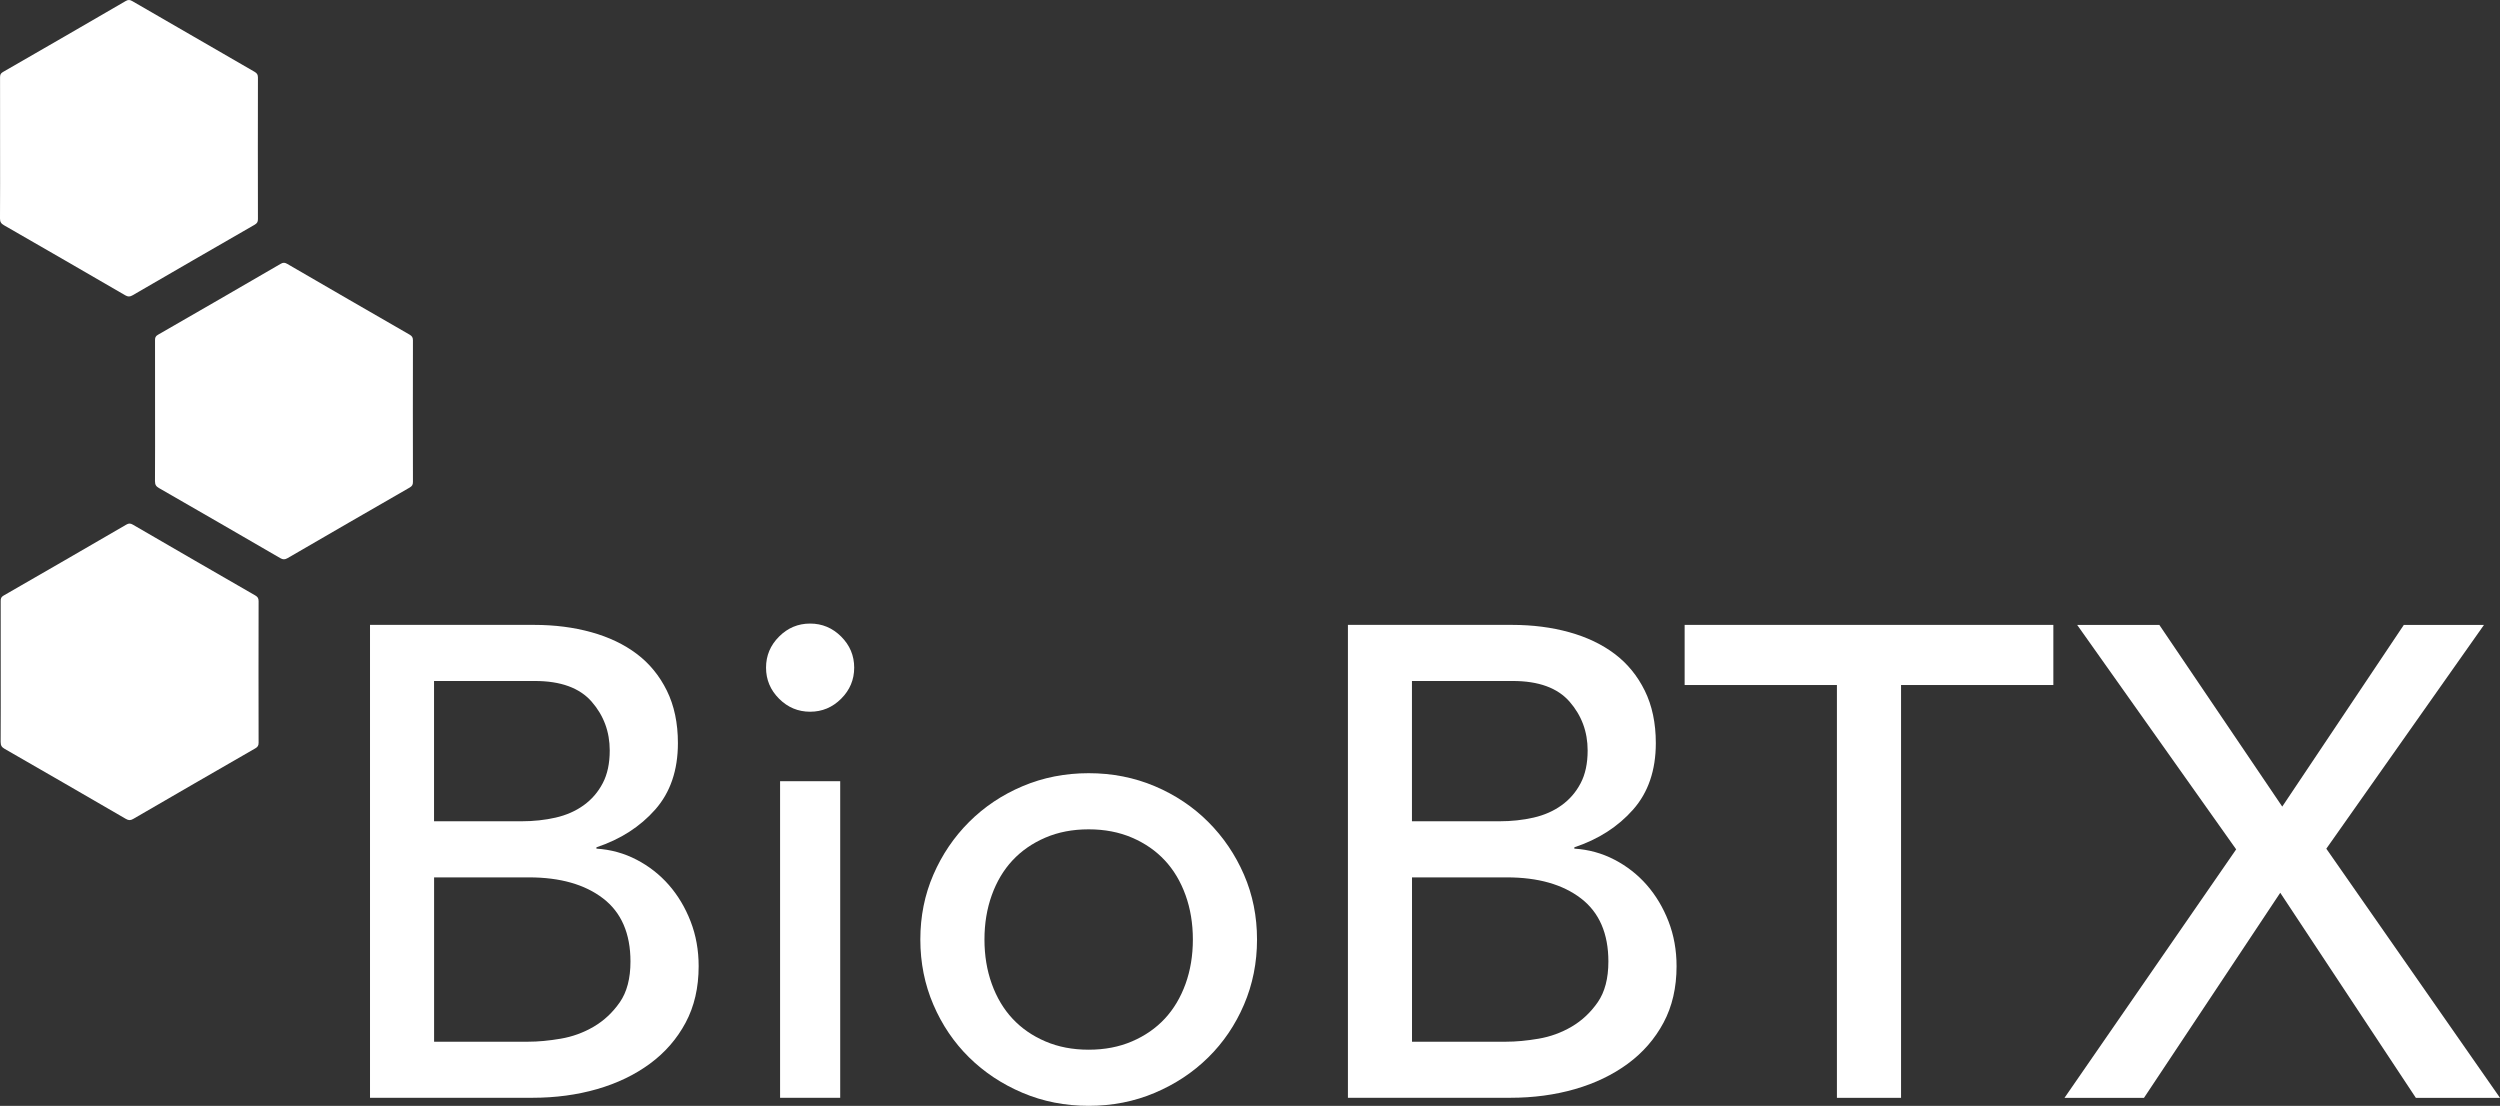
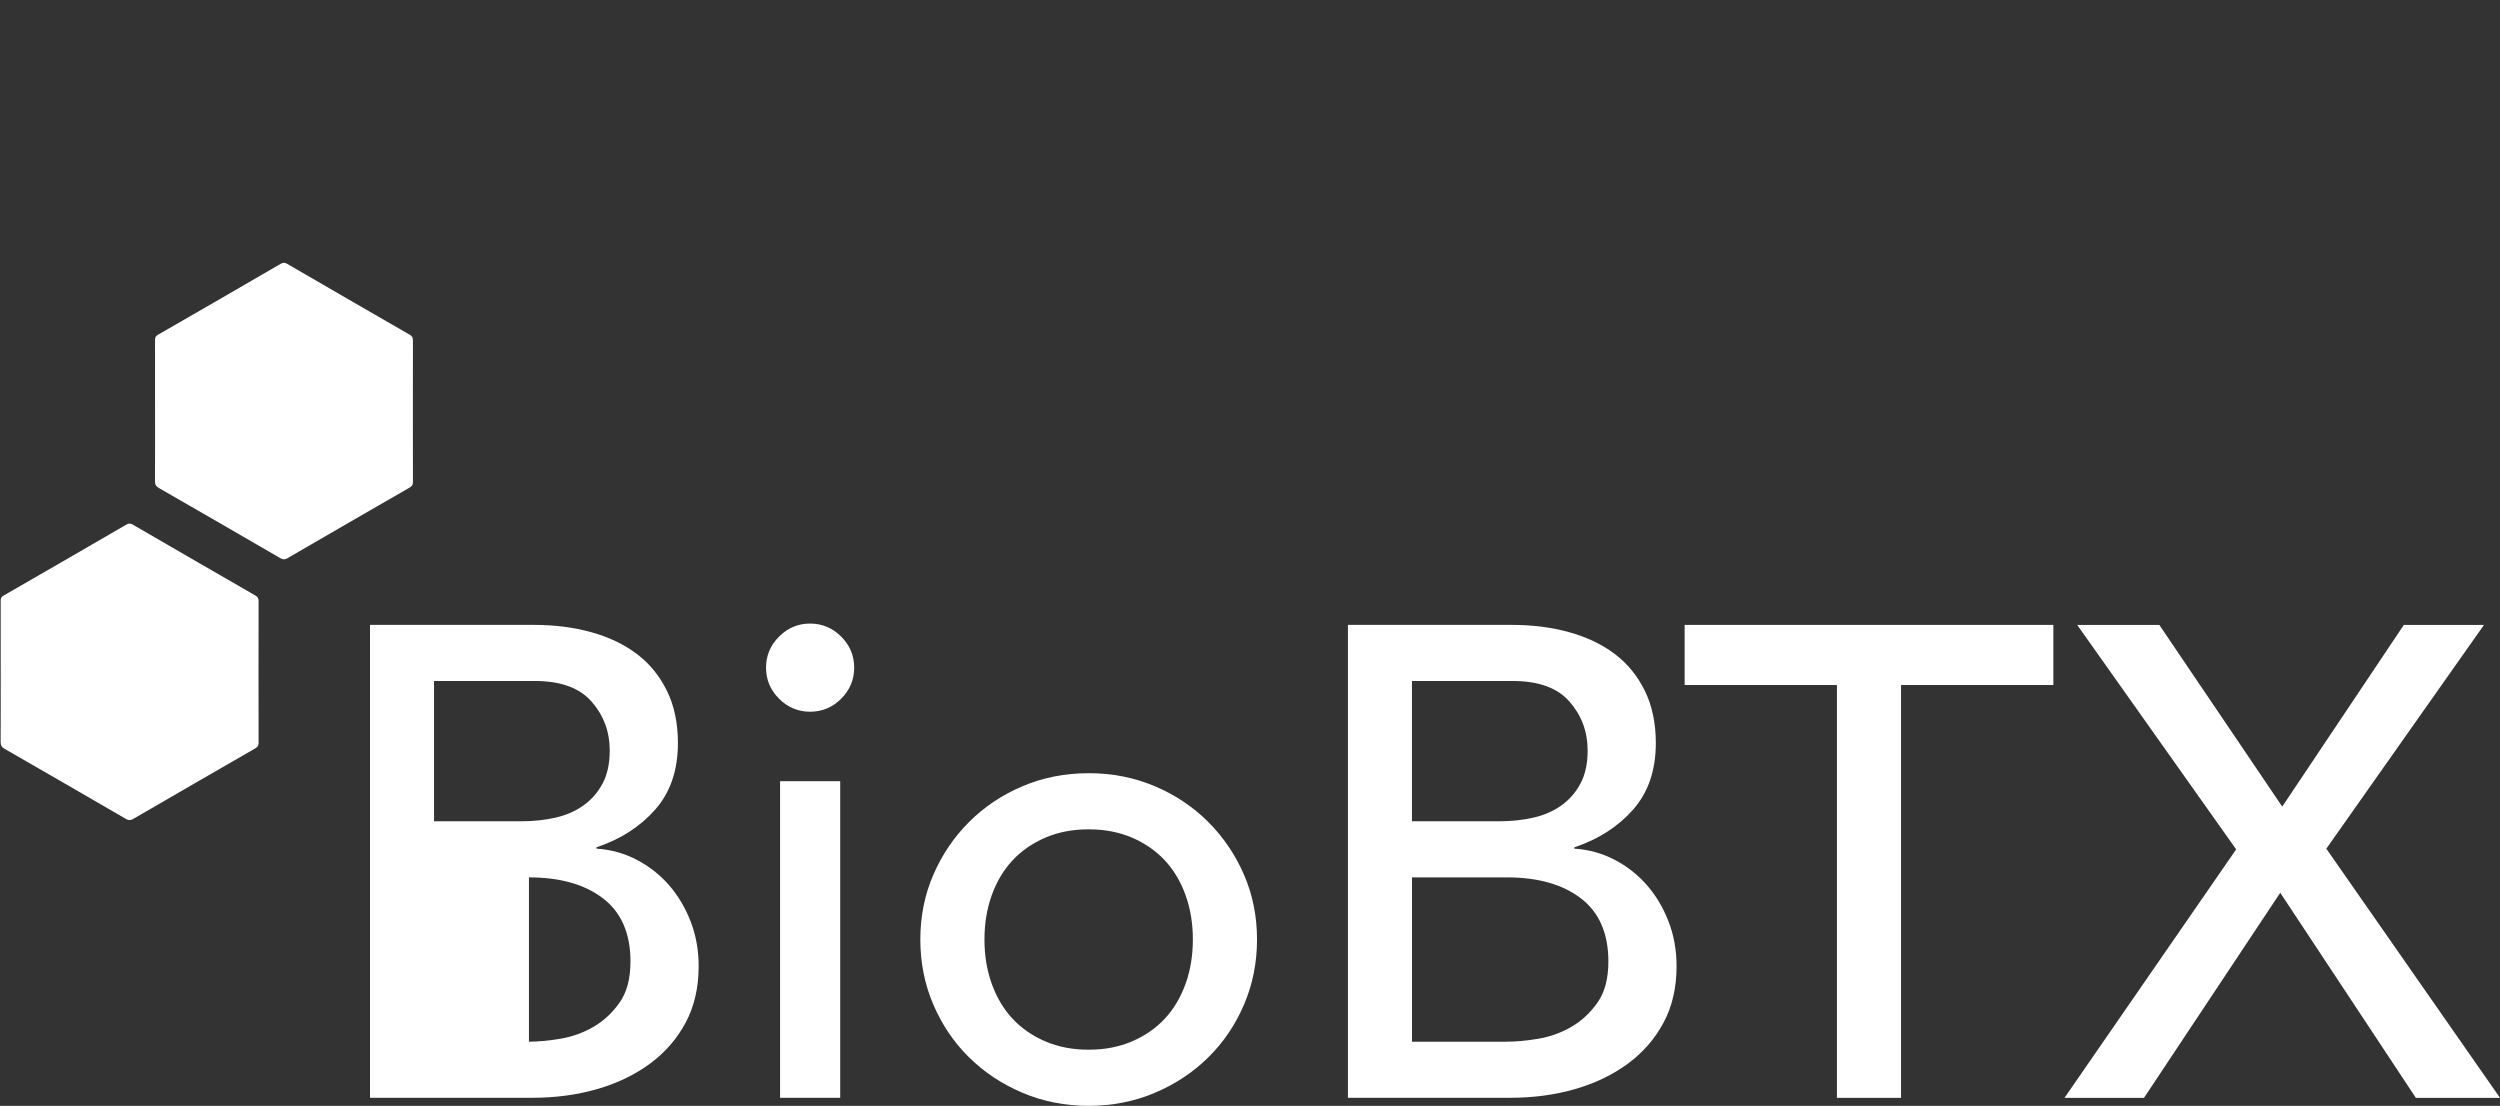
<svg xmlns="http://www.w3.org/2000/svg" id="Layer_2" viewBox="0 0 981.25 434.04">
  <rect x="0" y="0" width="981.25" height="434.04" fill="#333333" stroke="none" />
  <defs>
    <style>.cls-1{fill:#fff;}</style>
  </defs>
  <g id="Layer_1-2">
    <g>
-       <path class="cls-1" d="m145.2,245.27h64.5c8.04,0,15.51.96,22.42,2.88,6.9,1.92,12.85,4.76,17.83,8.52,4.98,3.76,8.91,8.57,11.8,14.42,2.88,5.86,4.33,12.72,4.33,20.58,0,10.66-2.97,19.36-8.91,26.09-5.94,6.73-13.63,11.67-23.07,14.81v.52c5.59.35,10.84,1.79,15.73,4.33,4.89,2.54,9.13,5.86,12.72,9.96,3.58,4.11,6.42,8.87,8.52,14.29,2.1,5.42,3.15,11.27,3.15,17.57,0,8.39-1.7,15.78-5.11,22.15-3.41,6.38-8.09,11.76-14.03,16.12-5.94,4.37-12.85,7.69-20.71,9.96-7.87,2.27-16.35,3.41-25.43,3.41h-63.71v-185.62Zm25.17,77.08h34.35c4.72,0,9.18-.48,13.37-1.44,4.19-.96,7.87-2.58,11.01-4.85,3.15-2.27,5.64-5.15,7.47-8.65,1.84-3.49,2.75-7.78,2.75-12.85,0-7.34-2.36-13.72-7.08-19.14-4.72-5.41-12.15-8.13-22.29-8.13h-39.59v55.06Zm0,86.52h36.97c3.84,0,8.08-.39,12.72-1.18,4.63-.79,8.95-2.36,12.98-4.72,4.02-2.36,7.43-5.55,10.23-9.57,2.79-4.02,4.19-9.35,4.19-15.99,0-11.01-3.58-19.27-10.75-24.78-7.17-5.5-16.87-8.26-29.1-8.26h-37.23v64.5Z" />
+       <path class="cls-1" d="m145.2,245.27h64.5c8.04,0,15.51.96,22.42,2.88,6.9,1.92,12.85,4.76,17.83,8.52,4.98,3.76,8.91,8.57,11.8,14.42,2.88,5.86,4.33,12.72,4.33,20.58,0,10.66-2.97,19.36-8.91,26.09-5.94,6.73-13.63,11.67-23.07,14.81v.52c5.59.35,10.84,1.79,15.73,4.33,4.89,2.54,9.13,5.86,12.72,9.96,3.58,4.11,6.42,8.87,8.52,14.29,2.1,5.42,3.15,11.27,3.15,17.57,0,8.39-1.7,15.78-5.11,22.15-3.41,6.38-8.09,11.76-14.03,16.12-5.94,4.37-12.85,7.69-20.71,9.96-7.87,2.27-16.35,3.41-25.43,3.41h-63.71v-185.62Zm25.17,77.08h34.35c4.72,0,9.18-.48,13.37-1.44,4.19-.96,7.87-2.58,11.01-4.85,3.15-2.27,5.64-5.15,7.47-8.65,1.84-3.49,2.75-7.78,2.75-12.85,0-7.34-2.36-13.72-7.08-19.14-4.72-5.41-12.15-8.13-22.29-8.13h-39.59v55.06Zm0,86.52h36.97c3.84,0,8.08-.39,12.72-1.18,4.63-.79,8.95-2.36,12.98-4.72,4.02-2.36,7.43-5.55,10.23-9.57,2.79-4.02,4.19-9.35,4.19-15.99,0-11.01-3.58-19.27-10.75-24.78-7.17-5.5-16.87-8.26-29.1-8.26v64.5Z" />
      <path class="cls-1" d="m300.67,262.05c0-4.72,1.7-8.78,5.11-12.19,3.41-3.41,7.47-5.11,12.19-5.11s8.78,1.71,12.19,5.11c3.41,3.41,5.11,7.47,5.11,12.19s-1.7,8.78-5.11,12.19c-3.41,3.41-7.47,5.11-12.19,5.11s-8.78-1.7-12.19-5.11c-3.41-3.41-5.11-7.47-5.11-12.19Zm5.51,44.57h23.6v124.27h-23.6v-124.27Z" />
      <path class="cls-1" d="m361.23,368.76c0-9.09,1.7-17.57,5.11-25.43,3.41-7.87,8.08-14.77,14.03-20.71,5.94-5.94,12.93-10.62,20.98-14.03,8.04-3.41,16.69-5.11,25.96-5.11s17.91,1.71,25.96,5.11c8.04,3.41,15.03,8.09,20.97,14.03,5.94,5.94,10.62,12.85,14.03,20.71,3.41,7.86,5.11,16.34,5.11,25.43s-1.7,17.61-5.11,25.56c-3.41,7.96-8.09,14.86-14.03,20.71-5.94,5.86-12.94,10.49-20.97,13.9-8.04,3.41-16.69,5.11-25.96,5.11s-17.92-1.7-25.96-5.11c-8.04-3.41-15.03-8.04-20.98-13.9-5.94-5.85-10.62-12.76-14.03-20.71-3.41-7.95-5.11-16.47-5.11-25.56Zm25.17,0c0,6.29.96,12.11,2.88,17.43,1.92,5.33,4.63,9.88,8.13,13.63,3.49,3.76,7.78,6.73,12.85,8.91,5.07,2.19,10.75,3.28,17.04,3.28s11.97-1.09,17.04-3.28c5.07-2.18,9.35-5.15,12.85-8.91,3.49-3.76,6.2-8.3,8.13-13.63,1.92-5.33,2.88-11.14,2.88-17.43s-.96-12.1-2.88-17.43c-1.92-5.33-4.63-9.87-8.13-13.63-3.5-3.76-7.78-6.73-12.85-8.91-5.07-2.18-10.75-3.28-17.04-3.28s-11.97,1.09-17.04,3.28c-5.07,2.19-9.35,5.16-12.85,8.91-3.5,3.76-6.21,8.3-8.13,13.63-1.92,5.33-2.88,11.14-2.88,17.43Z" />
      <path class="cls-1" d="m529.03,245.27h64.5c8.04,0,15.51.96,22.42,2.88,6.9,1.92,12.85,4.76,17.83,8.52,4.98,3.76,8.91,8.57,11.8,14.42,2.88,5.86,4.33,12.72,4.33,20.58,0,10.66-2.97,19.36-8.91,26.09-5.94,6.73-13.63,11.67-23.07,14.81v.52c5.59.35,10.84,1.79,15.73,4.33,4.89,2.54,9.13,5.86,12.72,9.96,3.58,4.11,6.42,8.87,8.52,14.29,2.1,5.42,3.15,11.27,3.15,17.57,0,8.39-1.7,15.78-5.11,22.15-3.41,6.38-8.09,11.76-14.03,16.12-5.94,4.37-12.85,7.69-20.71,9.96-7.87,2.27-16.35,3.41-25.43,3.41h-63.71v-185.62Zm25.17,77.08h34.35c4.72,0,9.18-.48,13.37-1.44,4.19-.96,7.87-2.58,11.01-4.85,3.15-2.27,5.64-5.15,7.47-8.65,1.84-3.49,2.75-7.78,2.75-12.85,0-7.34-2.36-13.72-7.08-19.14-4.72-5.41-12.15-8.13-22.29-8.13h-39.59v55.06Zm0,86.52h36.97c3.84,0,8.08-.39,12.72-1.18,4.63-.79,8.95-2.36,12.98-4.72,4.02-2.36,7.43-5.55,10.23-9.57,2.79-4.02,4.19-9.35,4.19-15.99,0-11.01-3.58-19.27-10.75-24.78-7.17-5.5-16.87-8.26-29.1-8.26h-37.23v64.5Z" />
      <path class="cls-1" d="m721,268.87h-59.78v-23.6h144.72v23.6h-59.78v162.03h-25.17v-162.03Z" />
      <path class="cls-1" d="m877.69,333.37l-62.4-88.09h32.25l48.24,71.31,47.72-71.31h31.46l-61.88,87.83,68.17,97.79h-33.03l-53.22-80.49-53.48,80.49h-31.2l67.38-97.53Z" />
    </g>
    <g>
      <path class="cls-1" d="m60.84,188.95c0,1.31.43,1.97,1.55,2.61,15.89,9.13,31.76,18.3,47.6,27.5,1.07.62,1.81.63,2.88.01,15.95-9.27,31.92-18.49,47.9-27.69.94-.54,1.32-1.09,1.31-2.21-.04-18.53-.04-37.06,0-55.58,0-1.1-.34-1.68-1.29-2.23-16.04-9.23-32.05-18.49-48.05-27.79-.93-.54-1.6-.59-2.56-.03-16.05,9.33-32.12,18.62-48.21,27.87-.96.55-1.13,1.17-1.12,2.12.02,9.29.01,18.59.01,27.88,0,9.18.03,18.35-.03,27.53Z" />
      <path class="cls-1" d="m.26,291.31c0,1.31.43,1.97,1.55,2.61,15.89,9.13,31.76,18.3,47.6,27.5,1.07.62,1.81.63,2.88.01,15.95-9.27,31.92-18.49,47.9-27.69.94-.54,1.32-1.09,1.31-2.21-.04-18.53-.04-37.06,0-55.58,0-1.1-.34-1.68-1.29-2.23-16.04-9.23-32.05-18.49-48.05-27.79-.93-.54-1.6-.59-2.56-.03-16.05,9.33-32.12,18.62-48.21,27.87-.96.55-1.13,1.17-1.12,2.12.02,9.29.01,18.59.01,27.88,0,9.18.03,18.35-.03,27.53Z" />
-       <path class="cls-1" d="m0,85.79c0,1.31.43,1.97,1.55,2.61,15.89,9.13,31.76,18.3,47.6,27.5,1.07.62,1.81.63,2.88.01,15.95-9.27,31.92-18.49,47.9-27.69.94-.54,1.32-1.09,1.31-2.21-.04-18.53-.04-37.06,0-55.58,0-1.1-.34-1.68-1.29-2.23C83.93,18.98,67.91,9.72,51.91.43c-.93-.54-1.6-.59-2.56-.03C33.3,9.73,17.24,19.02,1.14,28.27.18,28.82.02,29.44.02,30.39c.02,9.29.01,18.59.01,27.88,0,9.18.03,18.35-.03,27.53Z" />
    </g>
  </g>
</svg>